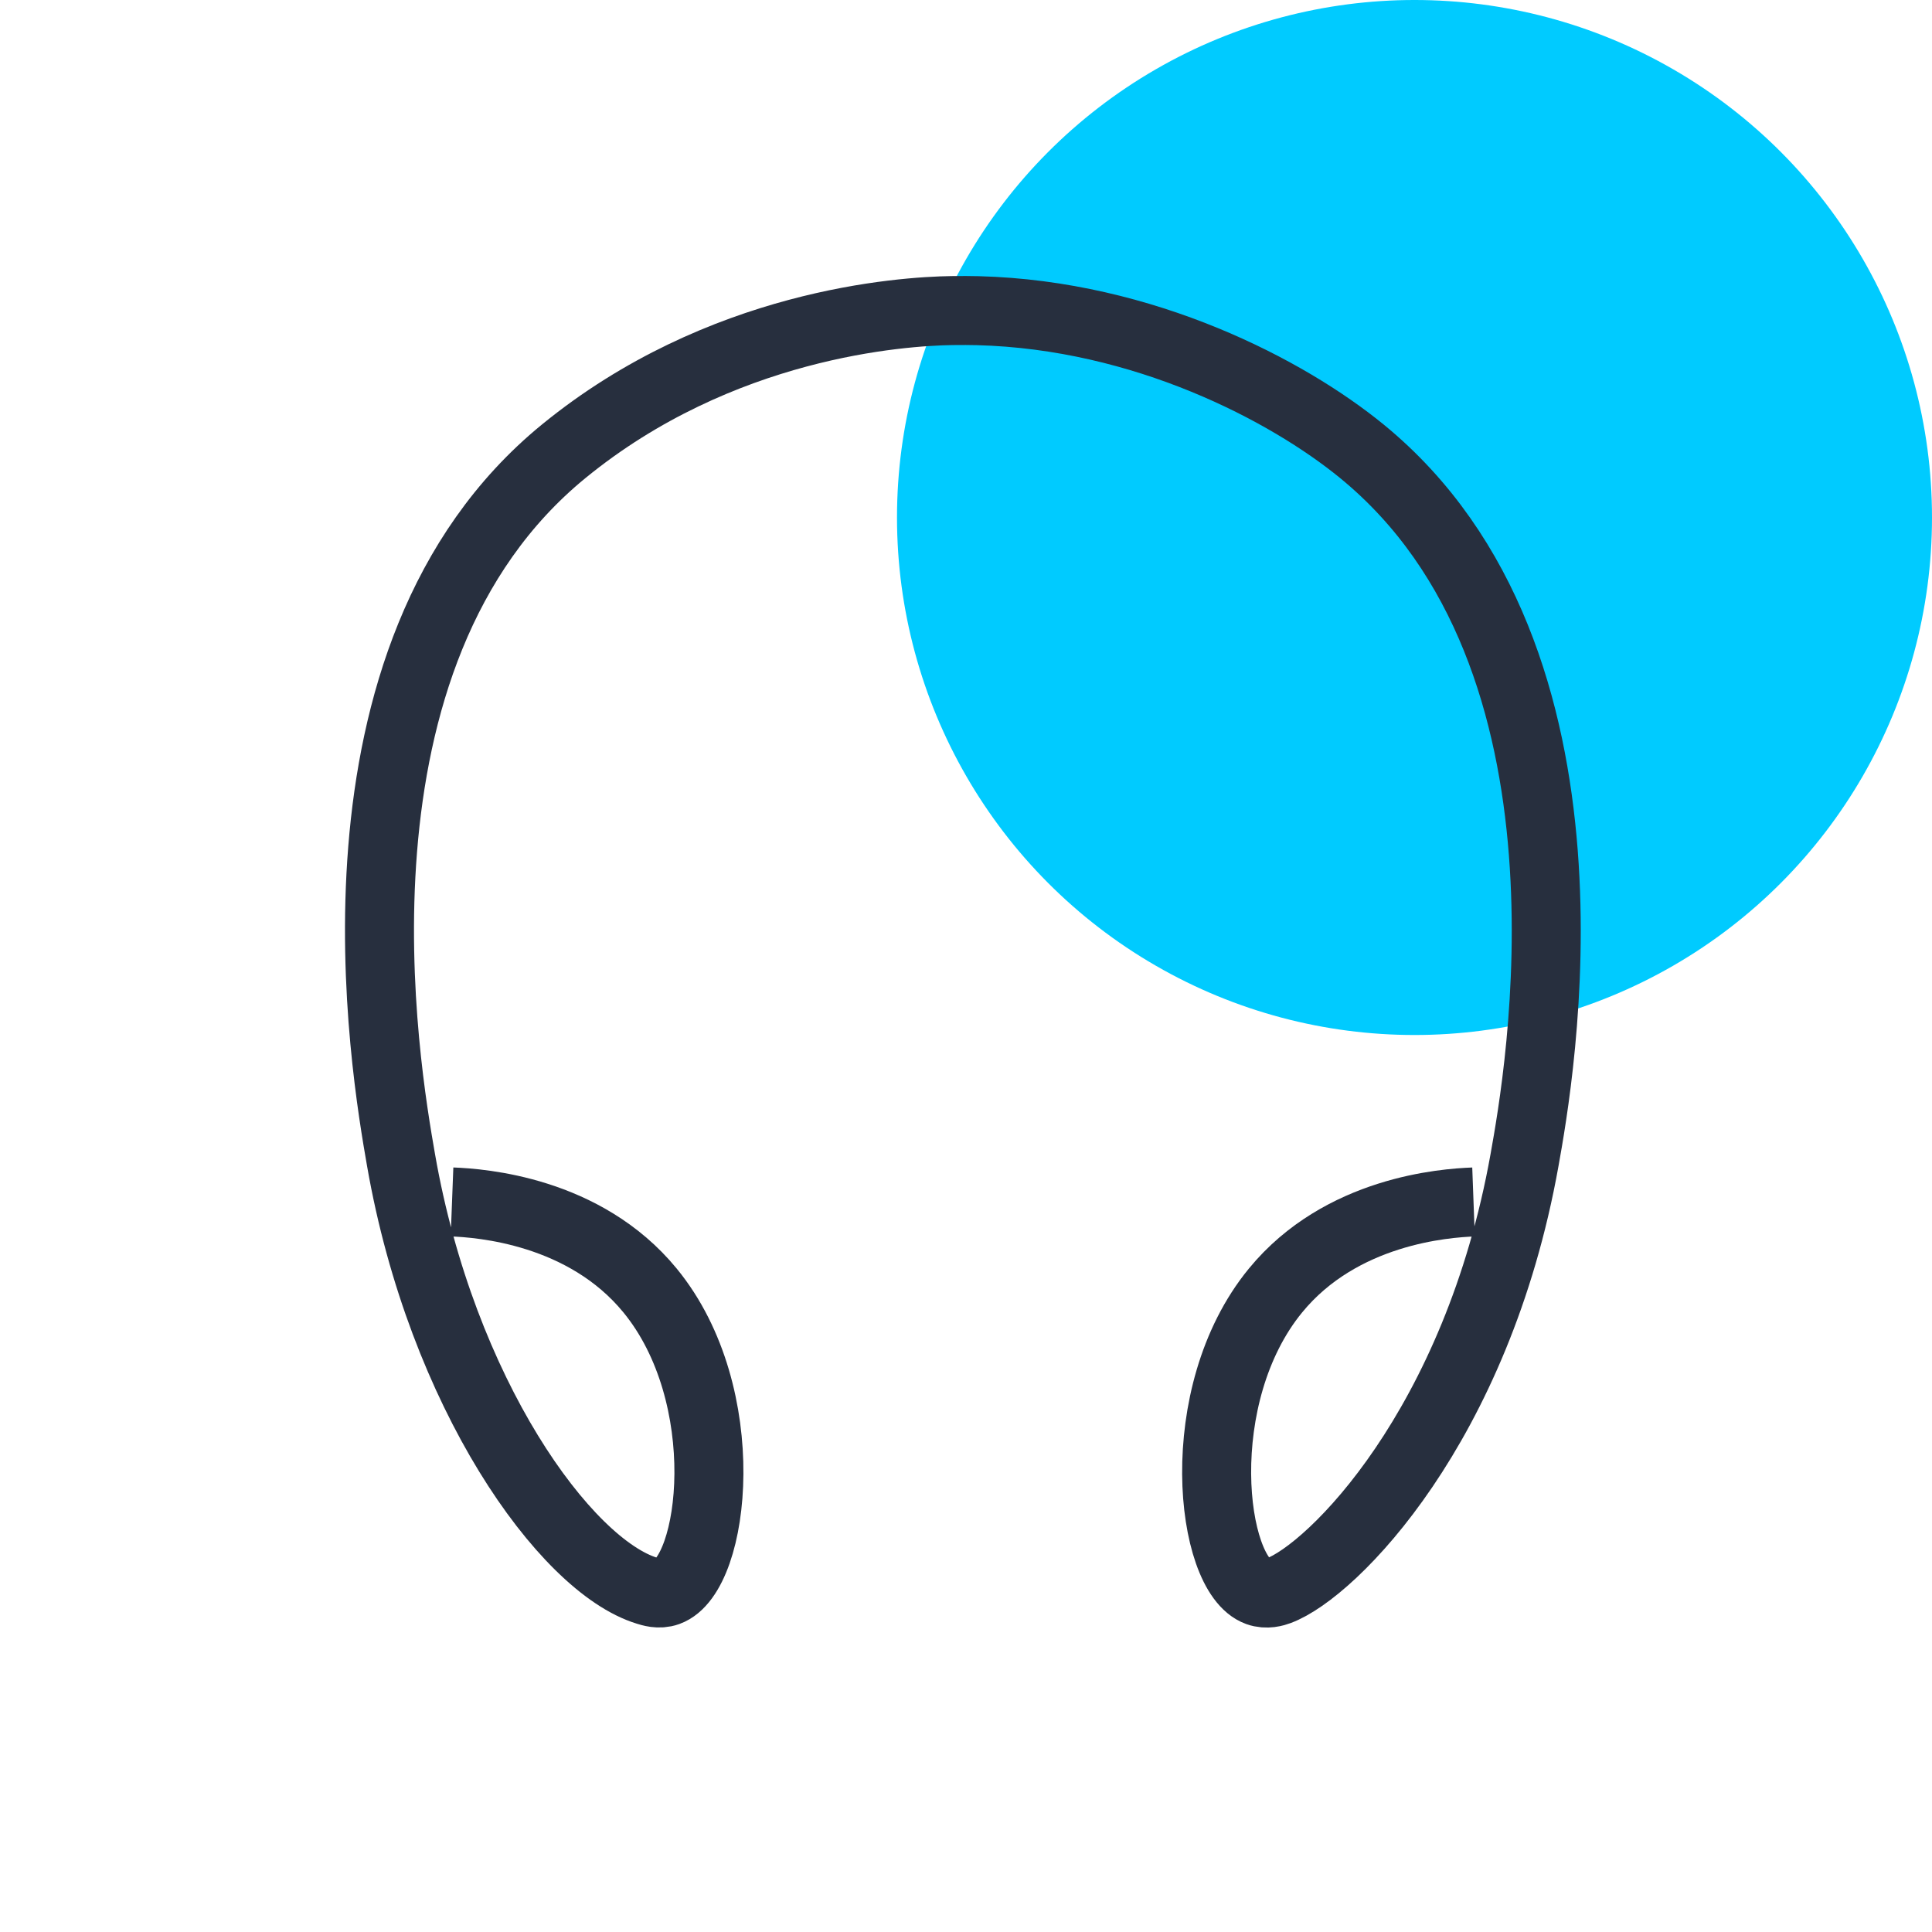
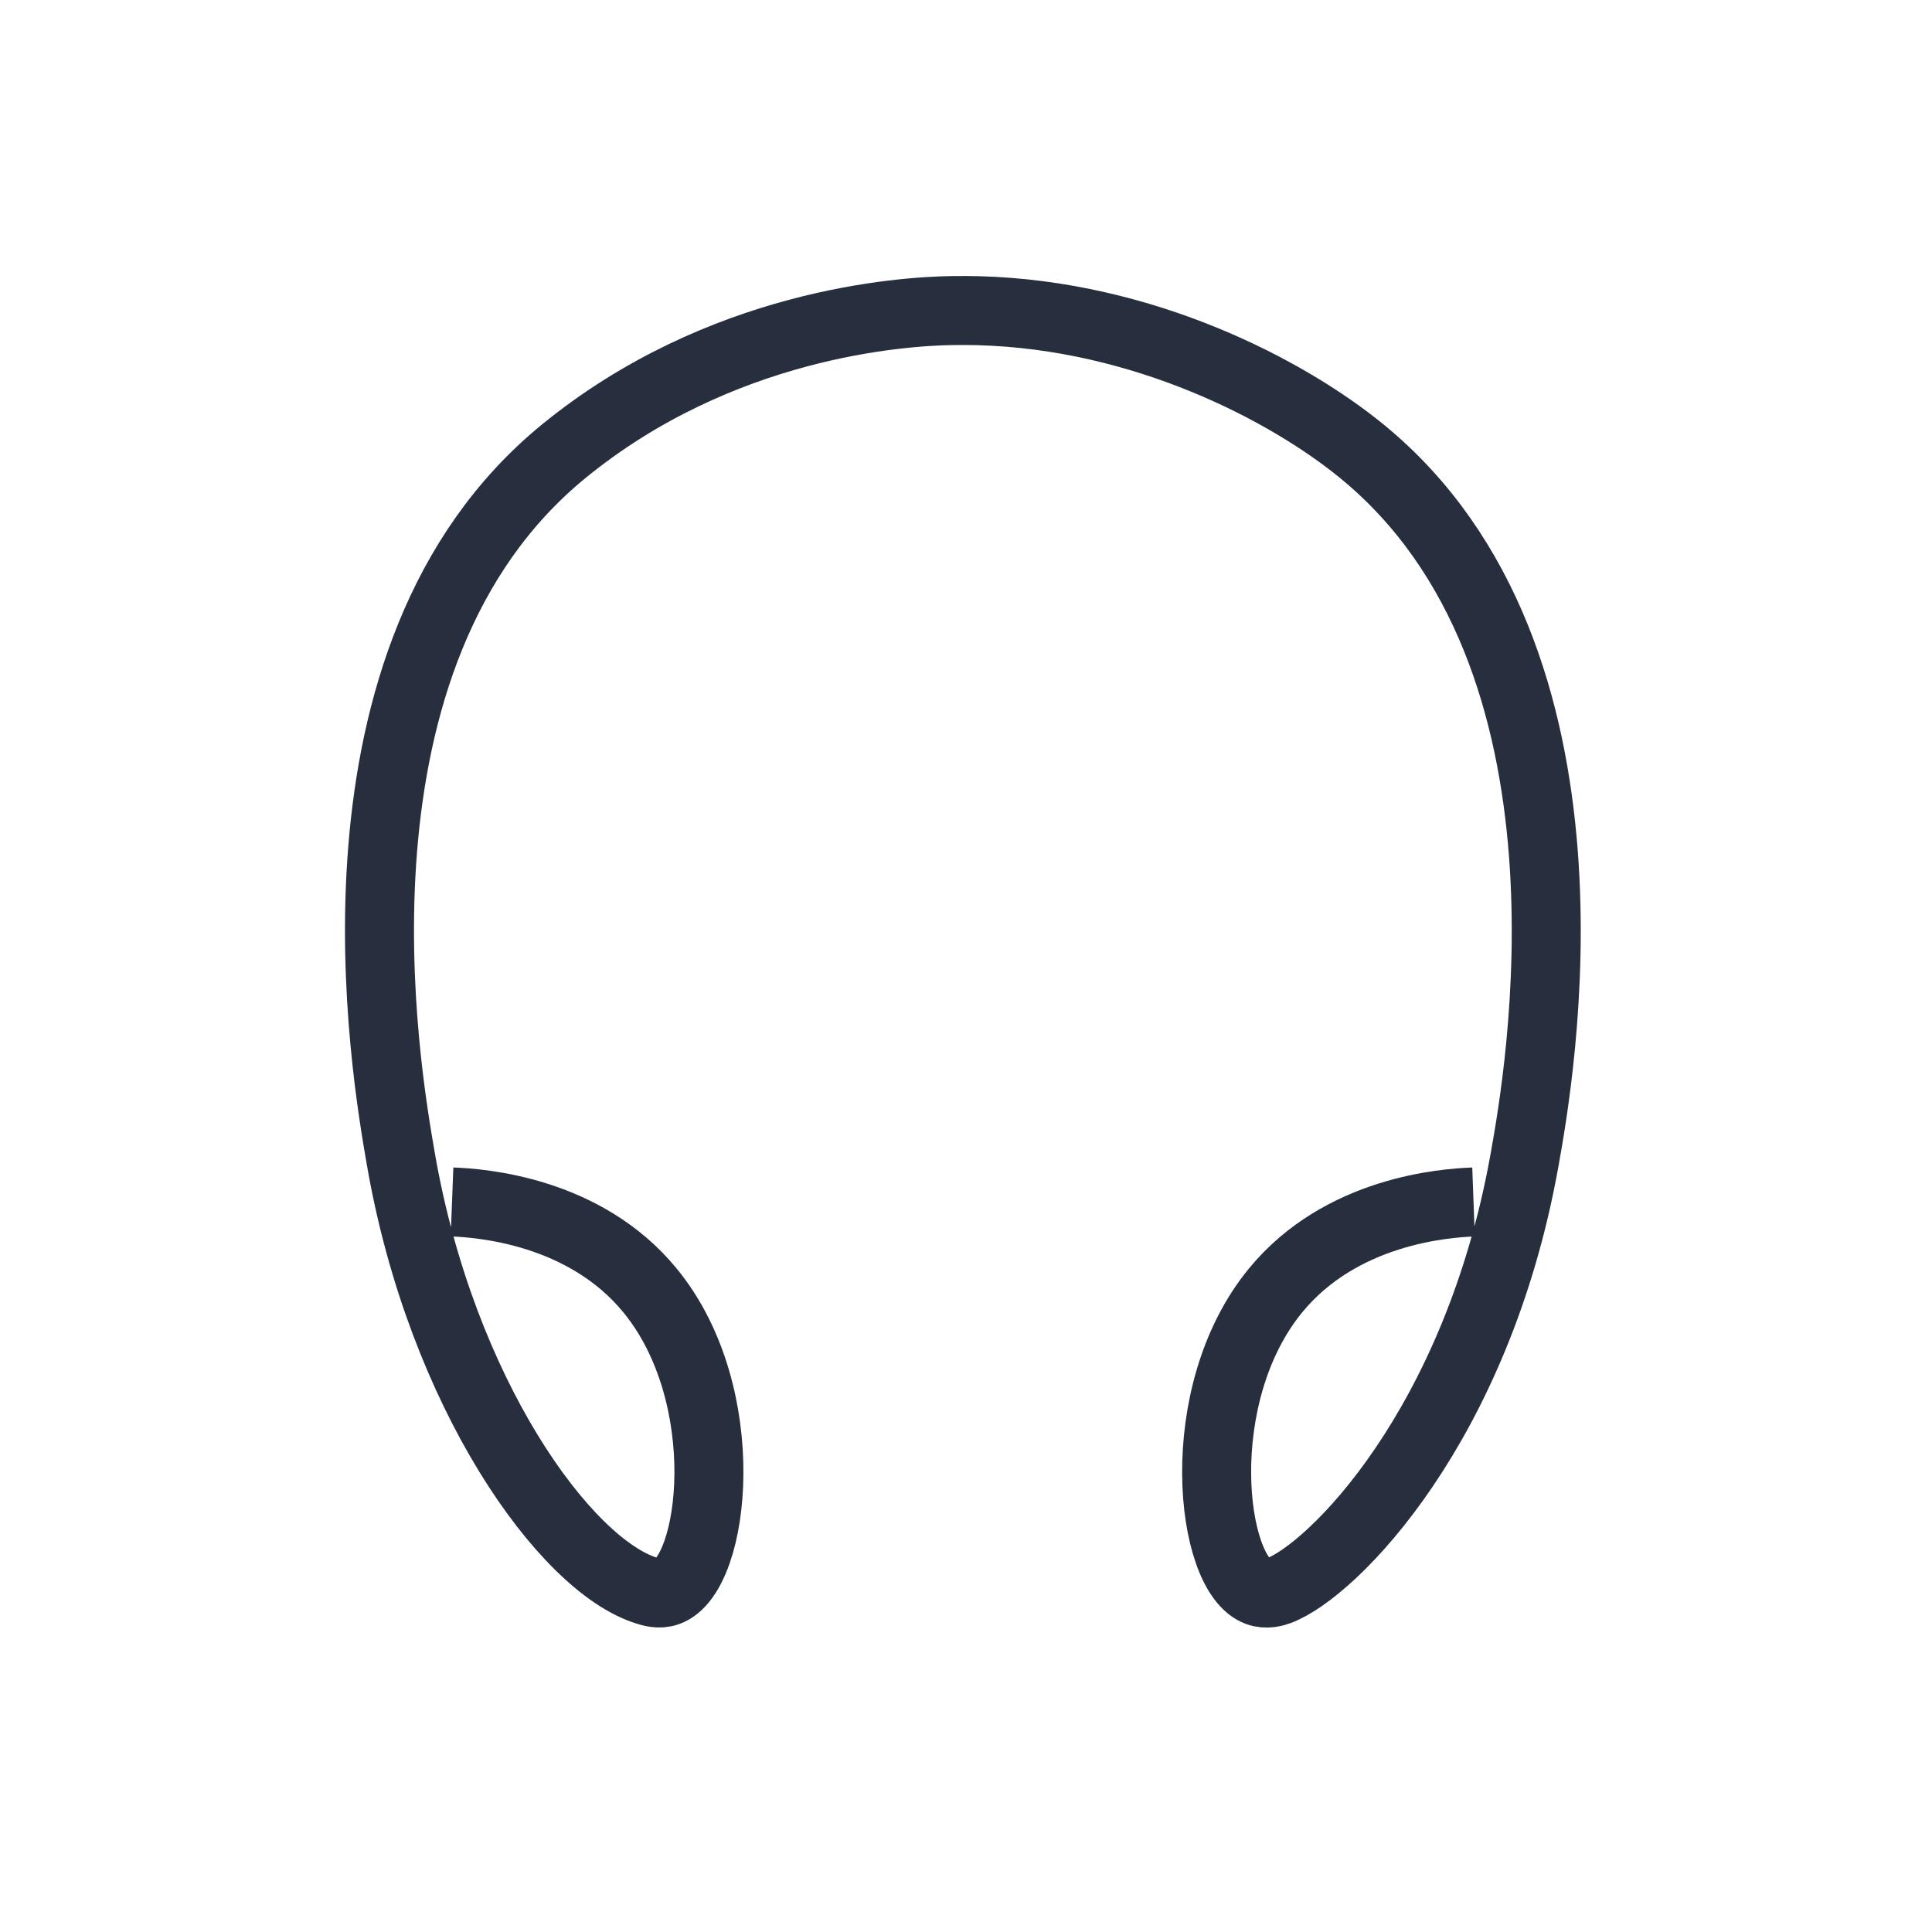
<svg xmlns="http://www.w3.org/2000/svg" width="56" height="56" viewBox="0 0 56 56" fill="none">
-   <circle cx="41" cy="15" r="15" fill="#00CBFF" />
  <path d="M13.102 34.839C13.937 34.871 16.941 35.088 18.841 37.404C21.333 40.442 20.731 45.633 19.353 46.132C19.097 46.225 18.851 46.137 18.754 46.108C16.375 45.382 12.802 40.379 11.624 33.624C11.177 31.055 9.079 19.014 16.34 13.08C20.88 9.37 26.129 9.025 27.593 9.002C27.881 8.998 28.135 9 28.34 9.005C33.163 9.129 37.324 11.321 39.474 13.08C46.793 19.064 44.609 31.277 44.189 33.625C42.813 41.321 38.62 45.533 37.059 46.109C36.965 46.144 36.716 46.226 36.461 46.133C35.082 45.634 34.48 40.444 36.972 37.405C38.872 35.088 41.876 34.871 42.711 34.84" stroke="#272F3E" stroke-width="2" stroke-miterlimit="10" />
</svg>